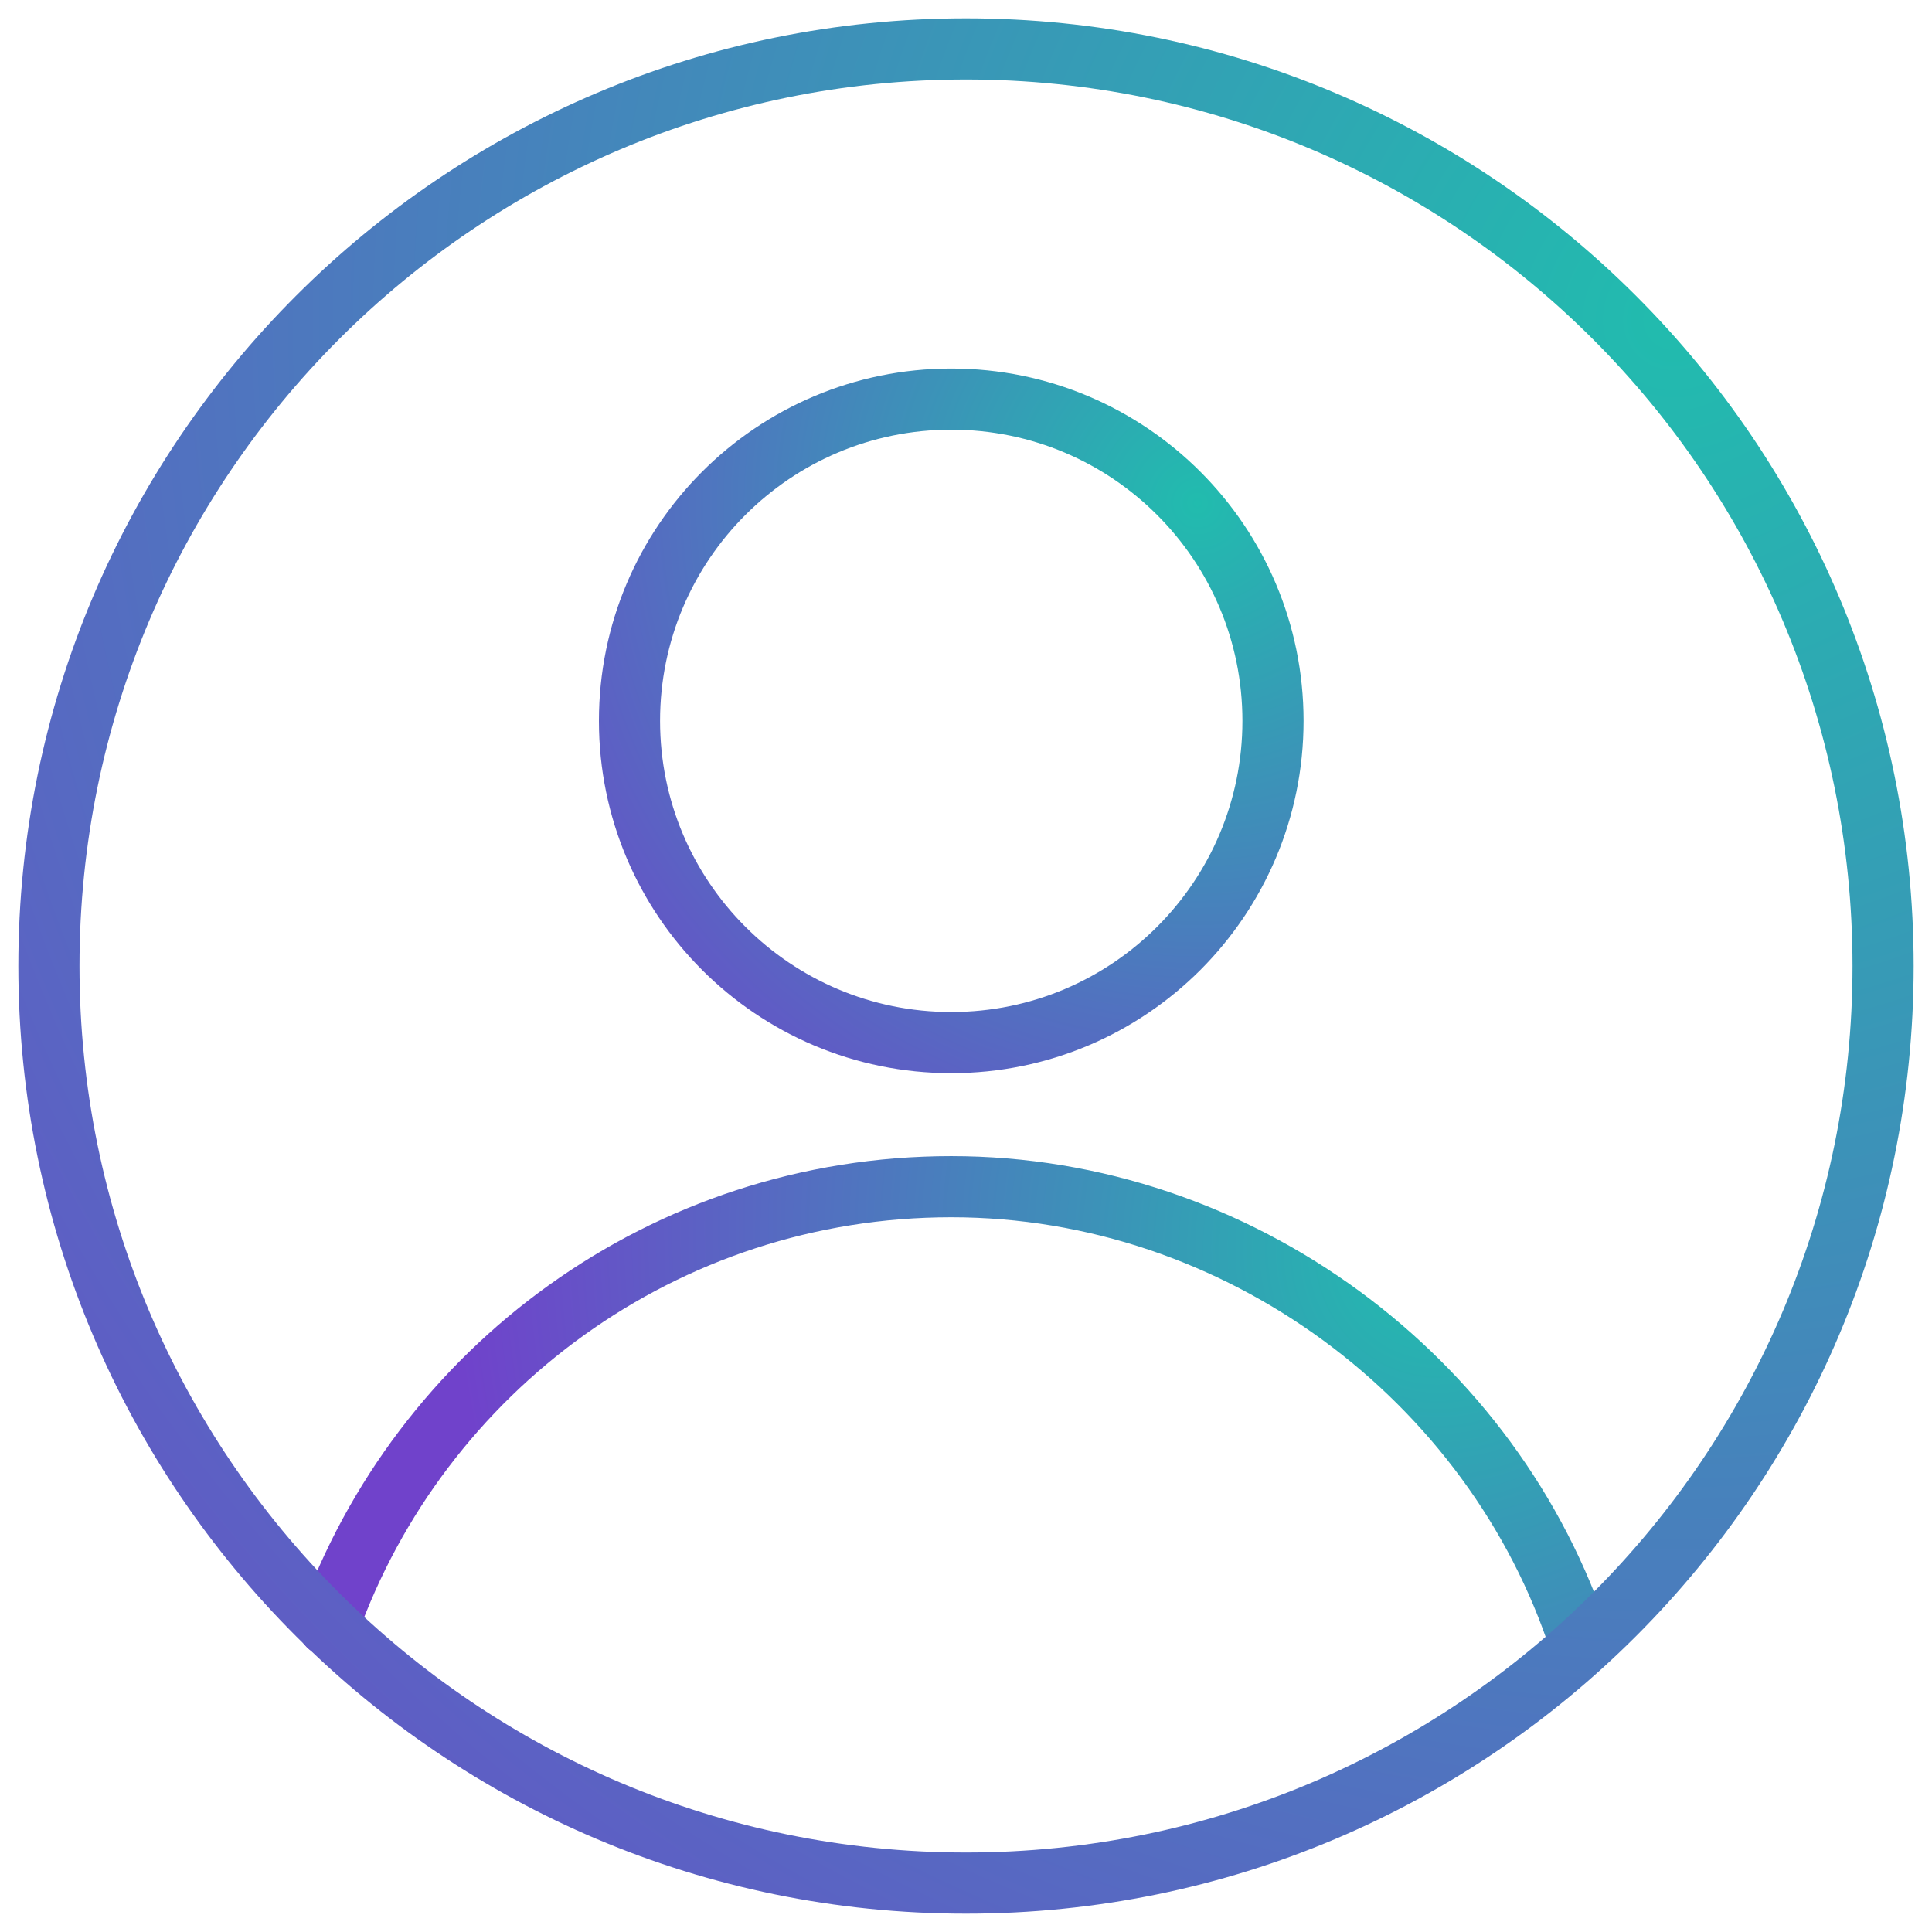
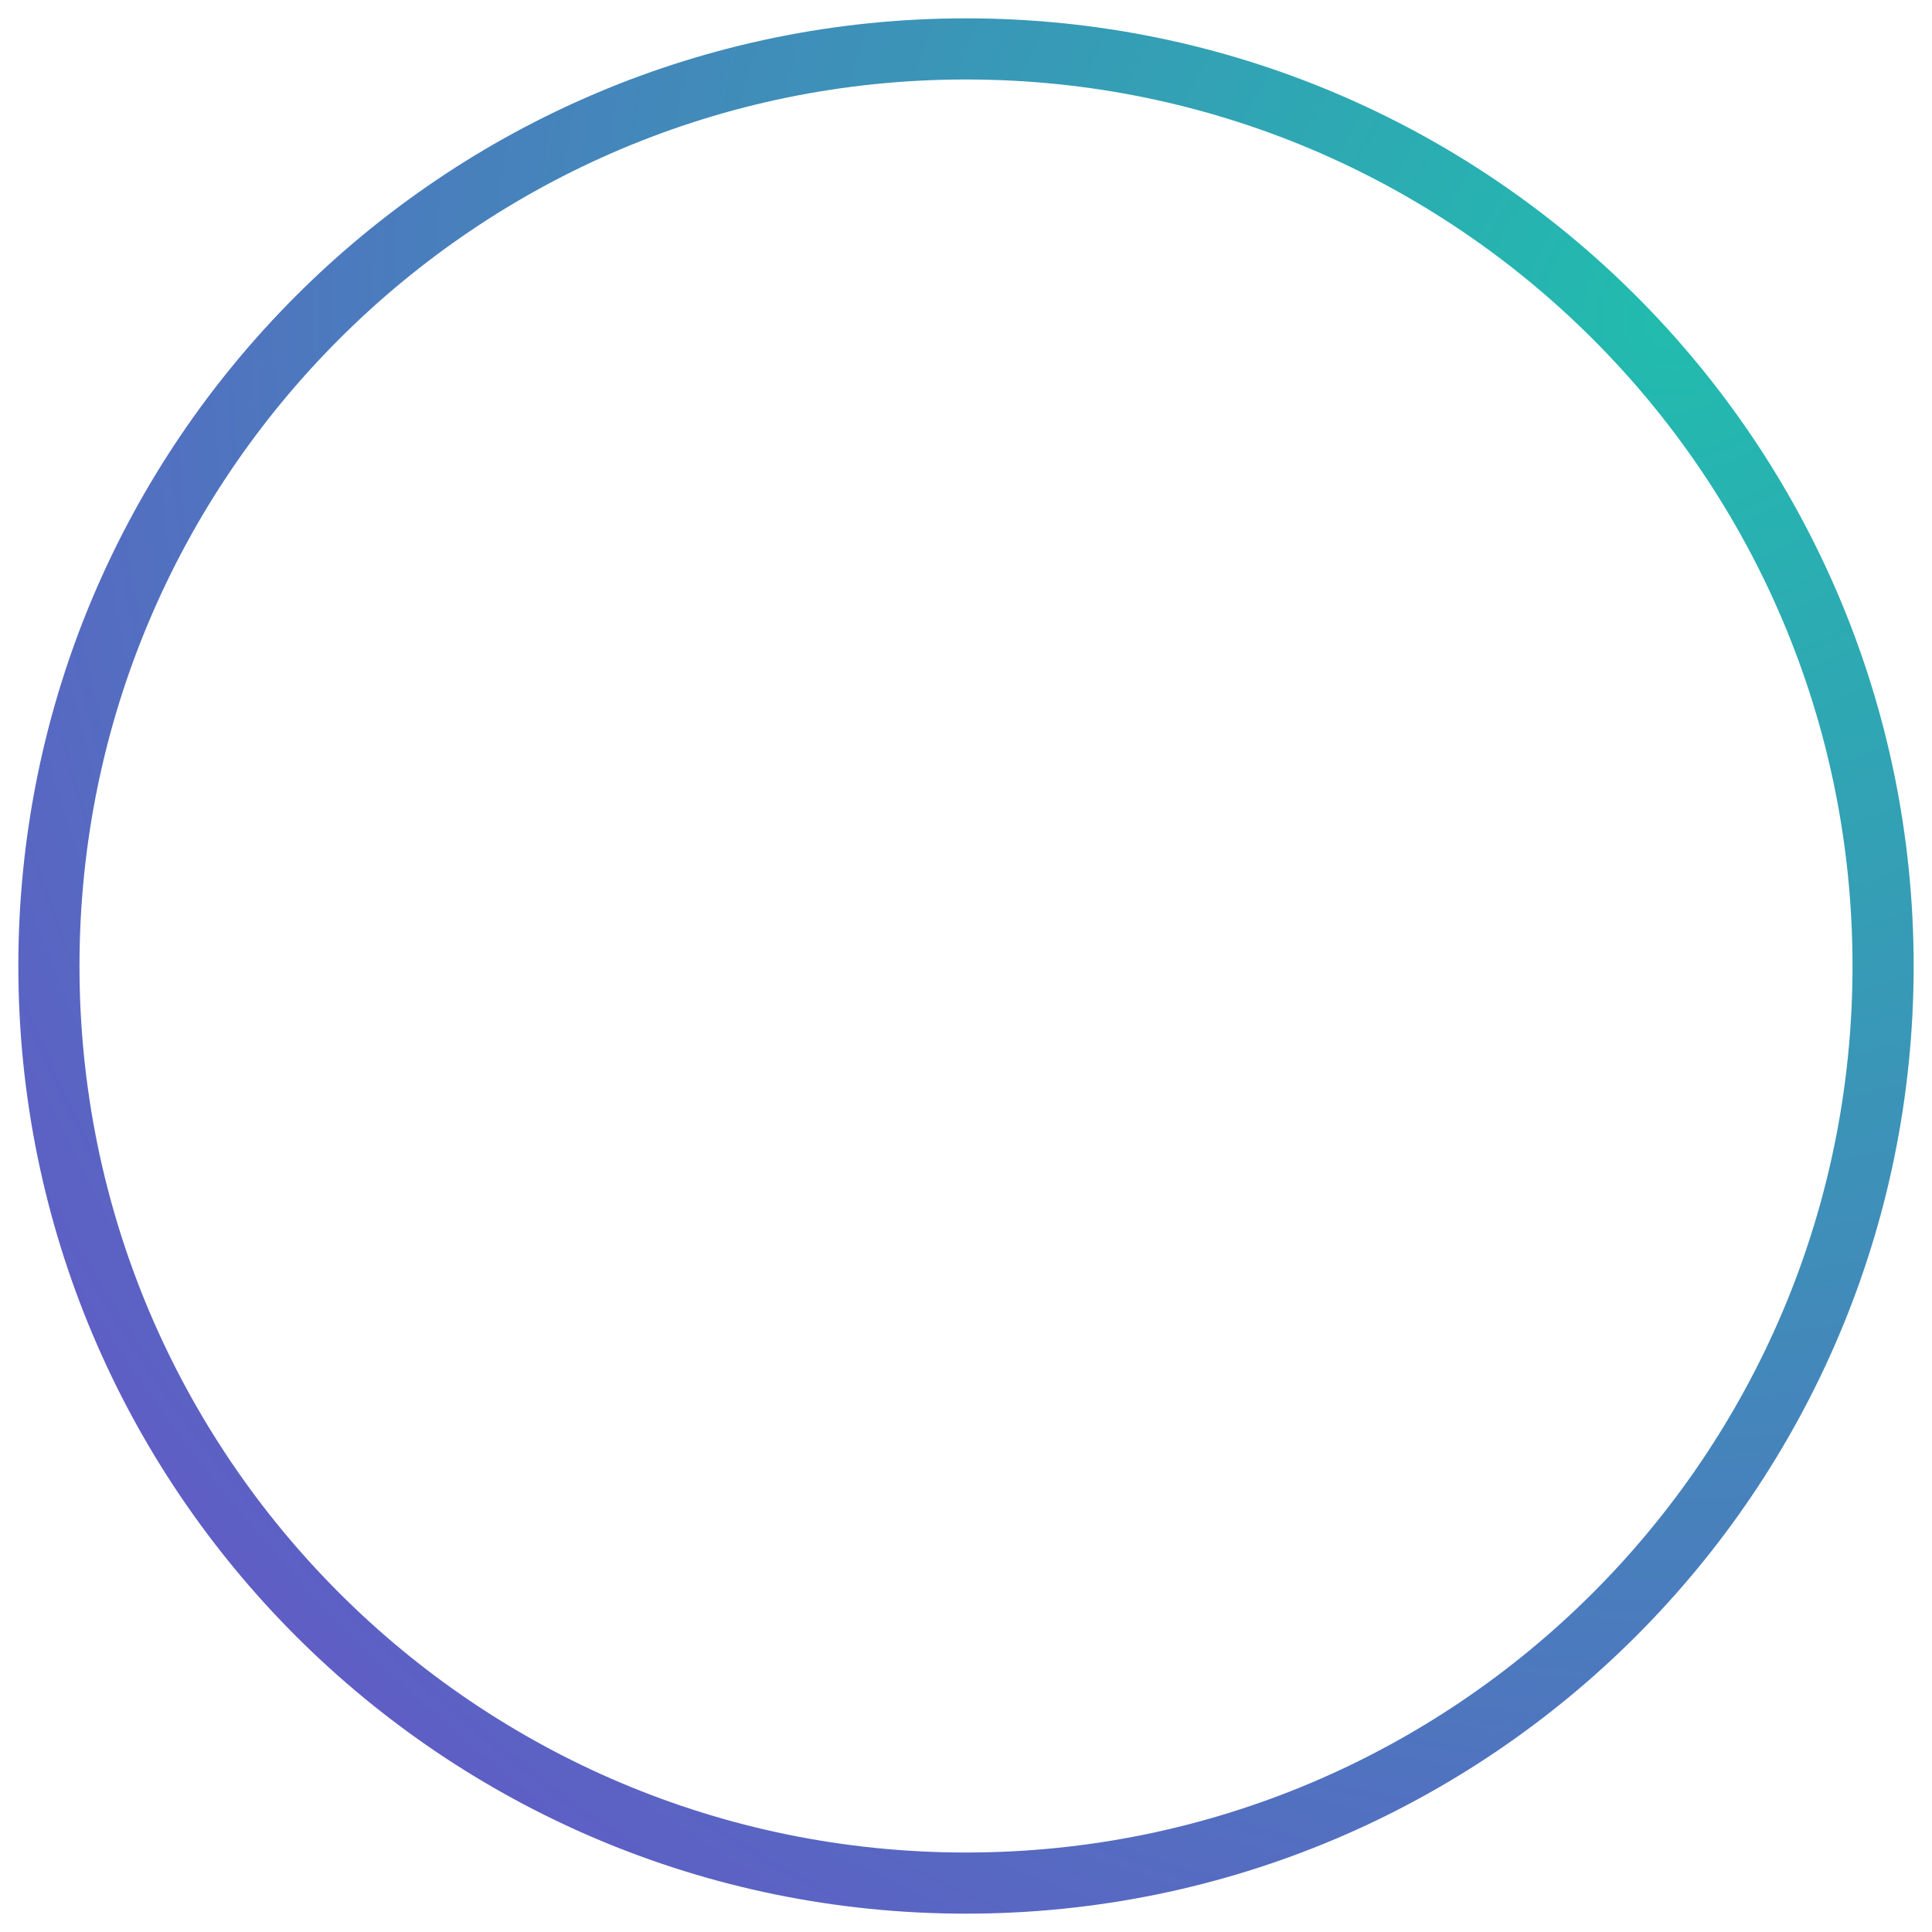
<svg xmlns="http://www.w3.org/2000/svg" width="79" height="79" viewBox="0 0 79 79" fill="none">
-   <path d="M38.897 42.632C46.163 42.632 52.053 36.742 52.053 29.476C52.053 22.21 46.163 16.32 38.897 16.32C31.631 16.32 25.74 22.21 25.74 29.476C25.74 36.742 31.631 42.632 38.897 42.632Z" stroke="url(#paint0_radial_42018_101)" stroke-width="2.5" stroke-miterlimit="10" stroke-linecap="round" />
-   <path d="M13.428 66.473C17.16 56.012 27.154 48.524 38.898 48.524C50.641 48.524 61.095 56.362 64.614 67.199" stroke="url(#paint1_radial_42018_101)" stroke-width="2.5" stroke-miterlimit="10" stroke-linecap="round" />
  <path d="M39.5 77C60.211 77 77 60.211 77 39.5C77 18.789 60.211 2 39.5 2C18.789 2 2 18.789 2 39.5C2 60.211 18.789 77 39.5 77Z" stroke="url(#paint2_radial_42018_101)" stroke-width="2.5" stroke-miterlimit="10" stroke-linecap="round" />
  <defs>
    <radialGradient id="paint0_radial_42018_101" cx="0" cy="0" r="1" gradientUnits="userSpaceOnUse" gradientTransform="translate(48.937 20.513) rotate(119.705) scale(34.546)">
      <stop stop-color="#21BCAE" />
      <stop offset="1" stop-color="#7042CB" />
    </radialGradient>
    <radialGradient id="paint1_radial_42018_101" cx="0" cy="0" r="1" gradientUnits="userSpaceOnUse" gradientTransform="translate(58.553 51.5) rotate(147.401) scale(39.528 41.683)">
      <stop stop-color="#21BCAE" />
      <stop offset="1" stop-color="#7042CB" />
    </radialGradient>
    <radialGradient id="paint2_radial_42018_101" cx="0" cy="0" r="1" gradientUnits="userSpaceOnUse" gradientTransform="translate(68.118 13.952) rotate(119.705) scale(98.466)">
      <stop stop-color="#21BCAE" />
      <stop offset="1" stop-color="#7042CB" />
    </radialGradient>
  </defs>
</svg>